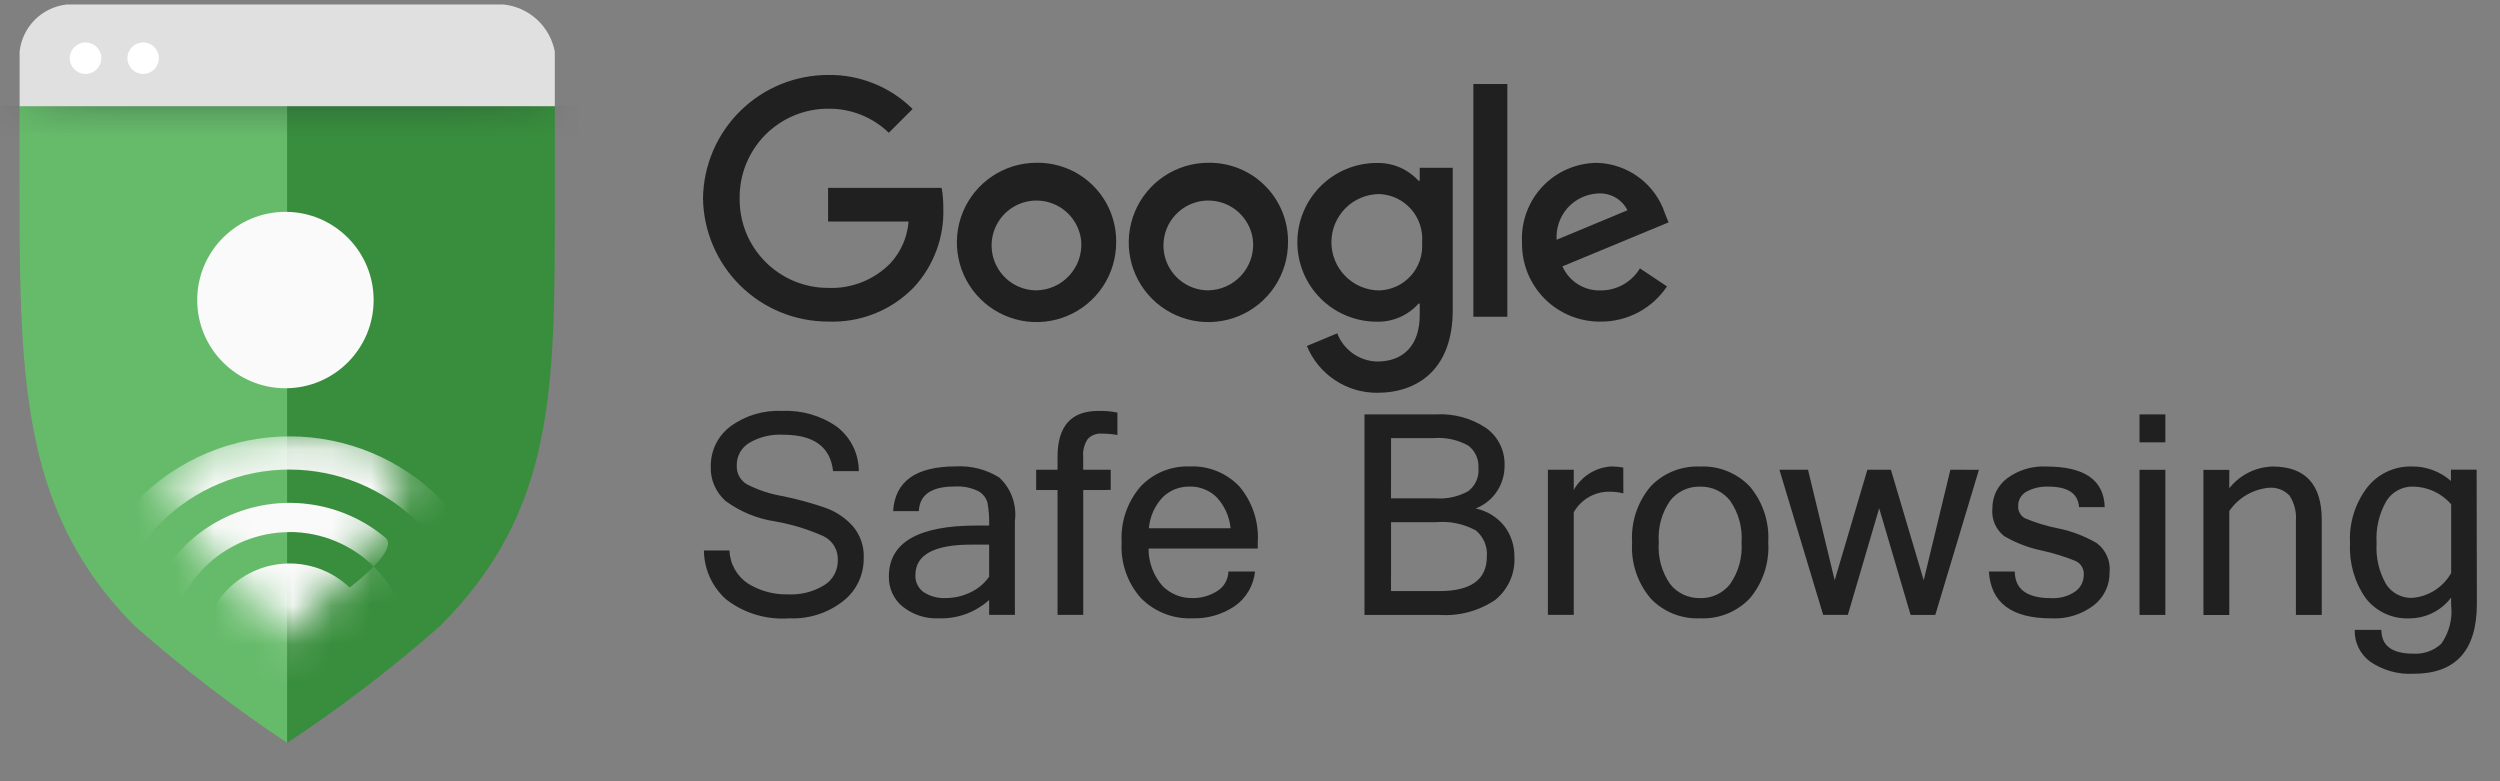
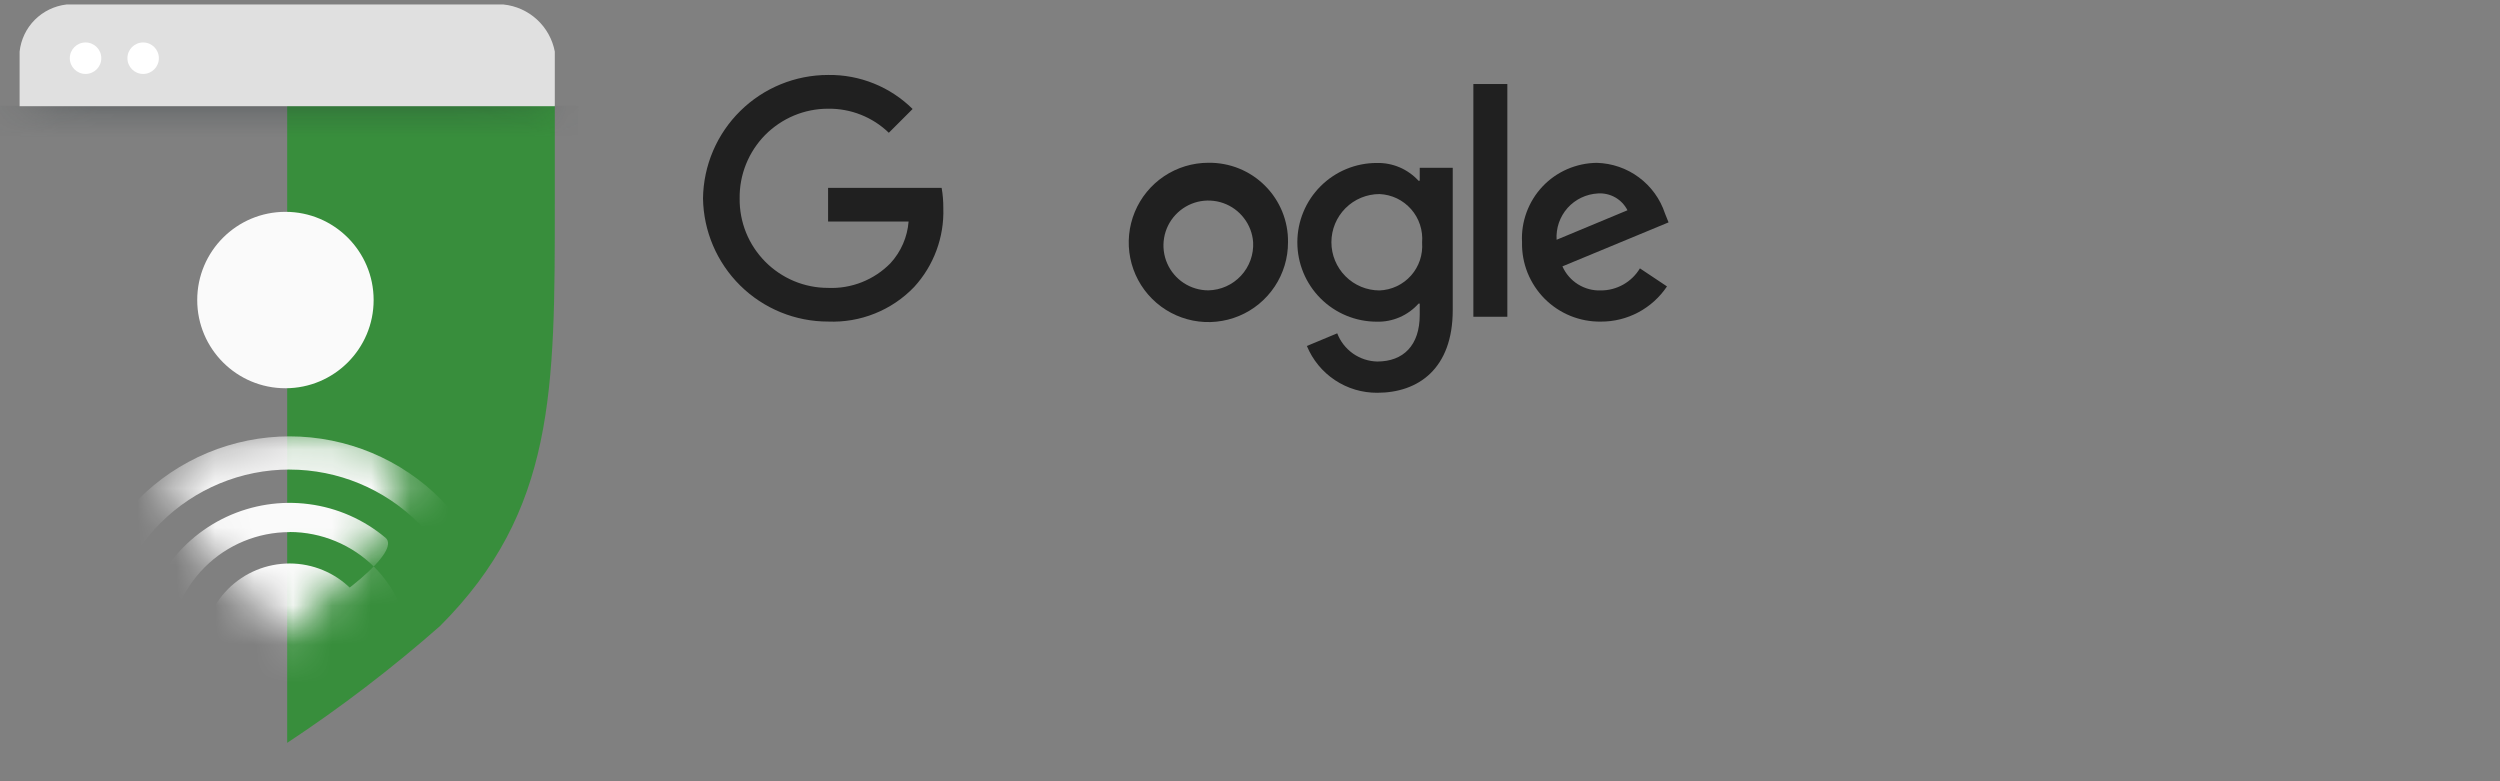
<svg xmlns="http://www.w3.org/2000/svg" width="64" height="20" viewBox="0 0 64 20" fill="none">
  <rect x="0" y="0" width="64" height="20" fill="#808080" stroke="none" />
-   <path d="M28.574 6.199C28.575 6.603 28.457 6.997 28.234 7.334C28.011 7.67 27.693 7.932 27.32 8.088C26.948 8.243 26.538 8.285 26.142 8.207C25.746 8.129 25.382 7.936 25.096 7.651C24.81 7.366 24.615 7.003 24.536 6.607C24.456 6.212 24.496 5.801 24.65 5.428C24.804 5.055 25.065 4.736 25.401 4.512C25.736 4.287 26.131 4.167 26.534 4.167C26.802 4.163 27.069 4.213 27.318 4.313C27.567 4.413 27.793 4.563 27.983 4.752C28.173 4.942 28.324 5.167 28.425 5.416C28.526 5.664 28.577 5.931 28.574 6.199ZM27.681 6.199C27.664 5.976 27.583 5.762 27.447 5.585C27.311 5.407 27.126 5.273 26.915 5.199C26.704 5.125 26.476 5.114 26.259 5.167C26.042 5.221 25.845 5.337 25.692 5.501C25.54 5.665 25.439 5.869 25.401 6.09C25.364 6.31 25.391 6.537 25.481 6.742C25.57 6.947 25.717 7.122 25.904 7.245C26.091 7.367 26.31 7.433 26.534 7.433C26.691 7.43 26.846 7.395 26.99 7.331C27.133 7.267 27.262 7.174 27.369 7.059C27.476 6.944 27.559 6.809 27.613 6.661C27.666 6.513 27.689 6.356 27.681 6.199Z" fill="#202020" />
  <path d="M32.973 6.199C32.975 6.603 32.856 6.998 32.633 7.334C32.41 7.67 32.092 7.933 31.72 8.088C31.347 8.243 30.937 8.285 30.541 8.207C30.145 8.129 29.781 7.936 29.495 7.651C29.209 7.366 29.014 7.002 28.935 6.607C28.856 6.211 28.896 5.801 29.05 5.428C29.204 5.055 29.465 4.736 29.801 4.511C30.136 4.287 30.531 4.167 30.934 4.167C31.203 4.163 31.469 4.213 31.718 4.313C31.967 4.414 32.193 4.563 32.383 4.753C32.573 4.942 32.723 5.168 32.825 5.416C32.926 5.664 32.977 5.931 32.973 6.199ZM32.08 6.199C32.064 5.976 31.983 5.762 31.846 5.585C31.71 5.407 31.526 5.273 31.315 5.199C31.104 5.125 30.875 5.114 30.658 5.167C30.441 5.221 30.244 5.337 30.092 5.501C29.939 5.665 29.838 5.869 29.801 6.09C29.763 6.31 29.791 6.537 29.88 6.742C29.969 6.947 30.117 7.122 30.304 7.245C30.491 7.367 30.71 7.433 30.933 7.433C31.091 7.43 31.246 7.395 31.389 7.331C31.532 7.267 31.662 7.174 31.769 7.059C31.876 6.944 31.958 6.809 32.012 6.661C32.065 6.513 32.089 6.356 32.08 6.199Z" fill="#202020" />
  <path d="M37.19 4.29V7.94C37.19 9.442 36.305 10.055 35.258 10.055C34.872 10.057 34.495 9.945 34.174 9.731C33.853 9.518 33.603 9.213 33.456 8.857L34.233 8.533C34.313 8.742 34.453 8.921 34.635 9.05C34.817 9.178 35.034 9.25 35.257 9.255C35.927 9.255 36.345 8.841 36.345 8.063V7.773H36.314C36.18 7.923 36.015 8.042 35.83 8.122C35.645 8.202 35.445 8.241 35.244 8.235C34.705 8.235 34.188 8.021 33.807 7.64C33.426 7.259 33.212 6.742 33.212 6.203C33.212 5.664 33.426 5.148 33.807 4.767C34.188 4.386 34.705 4.172 35.244 4.172C35.444 4.167 35.644 4.205 35.828 4.283C36.013 4.362 36.178 4.479 36.314 4.627H36.345V4.296H37.19V4.29ZM36.406 6.207C36.418 6.053 36.4 5.899 36.352 5.753C36.304 5.607 36.227 5.472 36.125 5.356C36.023 5.24 35.899 5.146 35.761 5.079C35.622 5.013 35.471 4.975 35.317 4.968C34.99 4.968 34.676 5.098 34.445 5.329C34.214 5.56 34.084 5.874 34.084 6.201C34.084 6.528 34.214 6.842 34.445 7.073C34.676 7.305 34.99 7.435 35.317 7.435C35.47 7.429 35.62 7.392 35.758 7.327C35.897 7.261 36.02 7.169 36.122 7.054C36.224 6.94 36.301 6.806 36.35 6.661C36.398 6.516 36.417 6.363 36.406 6.211V6.207Z" fill="#202020" />
  <path d="M38.588 2.151V8.109H37.718V2.151H38.588Z" fill="#202020" />
  <path d="M41.982 6.87L42.675 7.332C42.489 7.61 42.237 7.838 41.941 7.996C41.646 8.153 41.316 8.235 40.981 8.233C40.714 8.237 40.449 8.187 40.201 8.086C39.954 7.985 39.729 7.835 39.541 7.646C39.353 7.456 39.205 7.23 39.105 6.982C39.006 6.734 38.958 6.468 38.964 6.201C38.95 5.94 38.99 5.68 39.08 5.435C39.17 5.19 39.309 4.965 39.488 4.775C39.667 4.585 39.883 4.434 40.122 4.33C40.362 4.226 40.62 4.171 40.881 4.169C41.269 4.18 41.645 4.309 41.956 4.541C42.268 4.772 42.501 5.094 42.623 5.463L42.715 5.693L39.998 6.819C40.082 7.008 40.22 7.168 40.396 7.278C40.572 7.388 40.776 7.443 40.983 7.435C41.184 7.435 41.382 7.383 41.557 7.284C41.732 7.185 41.879 7.042 41.982 6.87ZM39.849 6.138L41.663 5.383C41.594 5.245 41.485 5.131 41.351 5.054C41.217 4.978 41.063 4.942 40.908 4.952C40.761 4.96 40.616 4.996 40.482 5.06C40.349 5.123 40.229 5.213 40.13 5.323C40.032 5.434 39.956 5.563 39.908 5.702C39.86 5.842 39.84 5.99 39.849 6.138Z" fill="#202020" />
  <path d="M21.199 5.672V4.809H24.106C24.136 4.981 24.15 5.155 24.149 5.33C24.173 6.074 23.905 6.798 23.402 7.347C23.119 7.642 22.776 7.874 22.396 8.026C22.016 8.179 21.608 8.249 21.2 8.232C20.358 8.233 19.55 7.902 18.951 7.311C18.352 6.72 18.009 5.917 17.997 5.076C18.009 4.234 18.352 3.431 18.951 2.841C19.55 2.25 20.358 1.919 21.2 1.919C21.6 1.913 21.997 1.987 22.369 2.137C22.74 2.286 23.078 2.508 23.363 2.79L22.754 3.399C22.337 2.996 21.778 2.775 21.198 2.783C20.898 2.783 20.602 2.842 20.325 2.958C20.049 3.074 19.798 3.243 19.587 3.456C19.377 3.67 19.211 3.923 19.099 4.201C18.987 4.479 18.931 4.776 18.935 5.076C18.931 5.376 18.986 5.673 19.098 5.952C19.21 6.23 19.377 6.483 19.587 6.696C19.798 6.91 20.049 7.079 20.325 7.195C20.602 7.311 20.899 7.37 21.199 7.37C21.494 7.383 21.789 7.333 22.064 7.224C22.339 7.115 22.588 6.95 22.795 6.739C23.065 6.445 23.229 6.069 23.26 5.671L21.199 5.672Z" fill="#202020" />
-   <path d="M20.209 15.829C19.626 15.874 19.047 15.7 18.586 15.342C18.41 15.184 18.269 14.992 18.171 14.777C18.074 14.561 18.023 14.328 18.02 14.092H18.674C18.68 14.261 18.727 14.427 18.81 14.574C18.893 14.722 19.01 14.848 19.152 14.941C19.46 15.131 19.818 15.226 20.18 15.216C20.503 15.231 20.823 15.15 21.099 14.981C21.208 14.915 21.297 14.821 21.358 14.709C21.419 14.597 21.45 14.472 21.448 14.344C21.454 14.217 21.423 14.091 21.359 13.982C21.294 13.872 21.199 13.784 21.085 13.728C20.688 13.55 20.271 13.422 19.843 13.348C19.386 13.279 18.952 13.101 18.579 12.828C18.453 12.718 18.353 12.582 18.287 12.428C18.22 12.275 18.189 12.109 18.196 11.942C18.193 11.744 18.236 11.548 18.323 11.371C18.41 11.193 18.537 11.038 18.695 10.919C19.078 10.637 19.546 10.496 20.021 10.52C20.519 10.496 21.012 10.637 21.421 10.922C21.597 11.056 21.739 11.228 21.837 11.425C21.935 11.623 21.986 11.84 21.985 12.061H21.326C21.259 11.44 20.834 11.129 20.051 11.129C19.744 11.111 19.438 11.185 19.173 11.342C19.076 11.402 18.997 11.486 18.942 11.585C18.887 11.684 18.859 11.796 18.861 11.91C18.855 12.005 18.876 12.101 18.92 12.186C18.964 12.271 19.03 12.342 19.111 12.393C19.404 12.544 19.718 12.648 20.043 12.702C20.412 12.778 20.775 12.877 21.131 13C21.395 13.094 21.631 13.251 21.821 13.457C22.022 13.686 22.126 13.984 22.111 14.288C22.114 14.5 22.068 14.709 21.977 14.9C21.886 15.091 21.751 15.258 21.585 15.388C21.194 15.694 20.706 15.851 20.209 15.829ZM25.322 14.764V13.942H24.87C23.912 13.942 23.434 14.202 23.434 14.722C23.43 14.807 23.447 14.891 23.484 14.967C23.52 15.043 23.576 15.108 23.644 15.158C23.812 15.267 24.011 15.321 24.212 15.31C24.43 15.31 24.646 15.261 24.842 15.165C25.035 15.076 25.199 14.938 25.322 14.764ZM25.322 15.36C24.966 15.68 24.5 15.848 24.022 15.829C23.693 15.843 23.37 15.737 23.112 15.532C22.997 15.44 22.905 15.322 22.844 15.188C22.782 15.054 22.751 14.908 22.755 14.76C22.755 13.889 23.503 13.454 25 13.454H25.322C25.328 13.259 25.314 13.065 25.28 12.873C25.264 12.81 25.234 12.751 25.194 12.699C25.154 12.648 25.103 12.605 25.046 12.574C24.856 12.481 24.644 12.44 24.433 12.455C23.845 12.455 23.541 12.665 23.522 13.085H22.864C22.912 12.322 23.447 11.94 24.468 11.94C24.859 11.917 25.248 12.017 25.581 12.224C25.732 12.364 25.847 12.539 25.916 12.732C25.986 12.926 26.008 13.134 25.981 13.338V15.74H25.322L25.322 15.36ZM27.731 12.544V15.741H27.073V12.544H26.526V12.026H27.073V11.697C27.073 10.912 27.419 10.52 28.113 10.52C28.278 10.515 28.444 10.529 28.606 10.562V11.136C28.474 11.112 28.341 11.101 28.207 11.101C28.141 11.095 28.074 11.105 28.012 11.128C27.95 11.151 27.894 11.188 27.848 11.236C27.756 11.373 27.714 11.538 27.73 11.703V12.025H28.434V12.543L27.731 12.544ZM30.529 15.829C30.286 15.84 30.043 15.8 29.816 15.711C29.59 15.623 29.384 15.488 29.212 15.316C29.038 15.122 28.905 14.896 28.82 14.65C28.734 14.405 28.698 14.145 28.714 13.885C28.684 13.365 28.856 12.853 29.196 12.458C29.357 12.287 29.552 12.152 29.769 12.063C29.986 11.974 30.22 11.932 30.455 11.941C30.691 11.93 30.926 11.97 31.145 12.058C31.364 12.145 31.561 12.279 31.725 12.449C32.062 12.848 32.233 13.363 32.199 13.885V14.042H29.403C29.401 14.394 29.527 14.734 29.759 14.999C29.86 15.101 29.98 15.181 30.113 15.235C30.246 15.288 30.388 15.314 30.531 15.311C30.752 15.314 30.969 15.252 31.156 15.134C31.243 15.082 31.316 15.008 31.366 14.92C31.417 14.832 31.445 14.733 31.446 14.631H32.129C32.111 14.807 32.055 14.978 31.965 15.131C31.876 15.284 31.754 15.415 31.609 15.517C31.291 15.731 30.913 15.841 30.53 15.829H30.529ZM31.503 13.524C31.475 13.224 31.347 12.942 31.14 12.723C31.049 12.635 30.941 12.567 30.823 12.521C30.705 12.475 30.58 12.453 30.453 12.456C30.201 12.452 29.957 12.547 29.774 12.72C29.564 12.939 29.436 13.223 29.411 13.524H31.503ZM38.769 14.25C38.781 14.46 38.743 14.67 38.658 14.863C38.572 15.055 38.442 15.224 38.279 15.357C37.86 15.64 37.358 15.776 36.853 15.742H34.931V10.608H36.758C37.215 10.582 37.667 10.705 38.047 10.959C38.198 11.067 38.32 11.212 38.402 11.379C38.484 11.547 38.523 11.732 38.517 11.918C38.52 12.155 38.451 12.387 38.319 12.583C38.187 12.78 37.998 12.931 37.778 13.017C38.073 13.078 38.337 13.243 38.522 13.481C38.685 13.703 38.772 13.973 38.768 14.249L38.769 14.25ZM35.61 12.758H36.752C37.04 12.779 37.328 12.716 37.582 12.577C37.674 12.508 37.747 12.417 37.794 12.312C37.84 12.207 37.859 12.091 37.848 11.977C37.855 11.868 37.835 11.759 37.79 11.66C37.745 11.56 37.676 11.474 37.589 11.408C37.315 11.256 37.002 11.189 36.69 11.217H35.611L35.61 12.758ZM35.61 15.132H36.844C37.657 15.132 38.063 14.838 38.063 14.25C38.074 14.124 38.054 13.997 38.005 13.88C37.956 13.763 37.879 13.66 37.782 13.579C37.469 13.408 37.112 13.335 36.757 13.368H35.611L35.61 15.132ZM41.558 12.63C41.426 12.597 41.291 12.583 41.155 12.588C40.977 12.594 40.804 12.646 40.653 12.738C40.501 12.83 40.375 12.96 40.288 13.114V15.741H39.626V12.025H40.288V12.543C40.385 12.37 40.525 12.223 40.694 12.118C40.863 12.012 41.056 11.952 41.254 11.941C41.355 11.942 41.456 11.951 41.556 11.969L41.558 12.63ZM43.523 11.943C43.758 11.932 43.994 11.972 44.213 12.06C44.432 12.147 44.629 12.281 44.793 12.451C45.13 12.851 45.3 13.365 45.267 13.887C45.3 14.408 45.13 14.922 44.793 15.321C44.63 15.492 44.432 15.625 44.213 15.713C43.994 15.8 43.758 15.84 43.523 15.829C43.288 15.84 43.053 15.8 42.835 15.712C42.616 15.625 42.419 15.491 42.257 15.321C41.919 14.922 41.749 14.408 41.782 13.887C41.749 13.365 41.919 12.851 42.257 12.451C42.419 12.281 42.616 12.148 42.835 12.06C43.053 11.973 43.288 11.933 43.523 11.943ZM43.523 15.312C43.67 15.316 43.816 15.286 43.949 15.224C44.082 15.161 44.199 15.069 44.29 14.953C44.507 14.642 44.611 14.265 44.584 13.886C44.611 13.507 44.508 13.129 44.29 12.817C44.199 12.701 44.082 12.609 43.949 12.546C43.816 12.484 43.67 12.454 43.523 12.458C43.376 12.454 43.23 12.484 43.097 12.546C42.964 12.609 42.847 12.701 42.756 12.817C42.539 13.129 42.437 13.506 42.465 13.885C42.436 14.263 42.539 14.64 42.755 14.952C42.846 15.067 42.963 15.16 43.096 15.222C43.229 15.284 43.375 15.315 43.522 15.311L43.523 15.312ZM50.66 12.027L49.543 15.743H48.912L48.107 13.011L47.305 15.741H46.673L45.553 12.025H46.285L46.968 14.855L47.805 12.025H48.407L49.247 14.855L49.93 12.025L50.66 12.027ZM52.513 15.83C51.497 15.83 50.965 15.431 50.916 14.632H51.578C51.583 15.085 51.891 15.312 52.502 15.312C52.724 15.326 52.944 15.267 53.127 15.142C53.195 15.093 53.25 15.03 53.288 14.956C53.325 14.882 53.345 14.8 53.345 14.716C53.35 14.643 53.333 14.569 53.295 14.506C53.258 14.442 53.202 14.392 53.135 14.361C52.854 14.247 52.563 14.158 52.267 14.093C51.93 14.023 51.606 13.899 51.308 13.725C51.201 13.642 51.117 13.532 51.064 13.407C51.011 13.282 50.991 13.146 51.005 13.011C51.004 12.862 51.037 12.716 51.102 12.583C51.168 12.45 51.264 12.334 51.382 12.245C51.673 12.03 52.029 11.924 52.389 11.943C53.363 11.943 53.86 12.289 53.881 12.982H53.223C53.2 12.632 52.937 12.457 52.435 12.457C52.243 12.45 52.053 12.493 51.883 12.583C51.816 12.618 51.76 12.671 51.722 12.736C51.683 12.801 51.664 12.876 51.666 12.951C51.661 13.014 51.675 13.077 51.705 13.132C51.734 13.188 51.779 13.233 51.834 13.265C52.105 13.38 52.388 13.467 52.677 13.524C53.029 13.594 53.367 13.723 53.678 13.904C53.792 13.99 53.883 14.104 53.94 14.236C53.998 14.367 54.02 14.511 54.005 14.653C54.008 14.816 53.972 14.976 53.902 15.122C53.832 15.268 53.729 15.396 53.601 15.496C53.289 15.733 52.904 15.851 52.513 15.83ZM55.433 15.743H54.772V12.027H55.433V15.743ZM55.433 11.323H54.772V10.608H55.433V11.323ZM57.069 12.5C57.202 12.331 57.37 12.194 57.562 12.098C57.754 12.001 57.965 11.949 58.179 11.943C59.017 11.943 59.437 12.4 59.437 13.312V15.743H58.775V13.34C58.794 13.11 58.737 12.881 58.612 12.687C58.544 12.616 58.461 12.56 58.368 12.526C58.276 12.491 58.176 12.478 58.078 12.487C57.877 12.507 57.682 12.57 57.508 12.672C57.333 12.775 57.184 12.915 57.07 13.082V15.744H56.408V12.028H57.07L57.069 12.5ZM63.408 15.455C63.408 16.651 62.869 17.248 61.79 17.248C61.398 17.27 61.01 17.163 60.685 16.944C60.555 16.851 60.451 16.727 60.38 16.584C60.31 16.441 60.276 16.284 60.281 16.124H60.963C60.963 16.531 61.236 16.734 61.782 16.734C61.913 16.742 62.043 16.724 62.166 16.68C62.289 16.637 62.402 16.568 62.497 16.48C62.701 16.19 62.791 15.835 62.749 15.483V15.298C62.625 15.462 62.465 15.596 62.281 15.688C62.097 15.78 61.894 15.829 61.688 15.83C61.472 15.841 61.257 15.799 61.061 15.709C60.864 15.619 60.693 15.482 60.561 15.312C60.276 14.903 60.135 14.412 60.161 13.915C60.131 13.396 60.289 12.884 60.606 12.472C60.74 12.304 60.91 12.168 61.105 12.076C61.3 11.984 61.513 11.938 61.728 11.942C62.102 11.933 62.465 12.066 62.744 12.313V12.023H63.402L63.408 15.455ZM62.75 14.675V12.909C62.628 12.769 62.478 12.656 62.31 12.578C62.141 12.5 61.958 12.459 61.772 12.457C61.638 12.454 61.505 12.486 61.386 12.55C61.267 12.613 61.167 12.706 61.095 12.82C60.904 13.149 60.816 13.528 60.841 13.908C60.817 14.271 60.901 14.634 61.081 14.95C61.151 15.062 61.249 15.154 61.366 15.216C61.482 15.279 61.613 15.309 61.745 15.306C61.952 15.291 62.152 15.225 62.328 15.114C62.503 15.002 62.648 14.85 62.75 14.669V14.675Z" fill="#202020" />
-   <path d="M0.5 2.713V4.535C0.5 6.198 0.5 7.693 0.608 9.068C0.826 11.832 1.479 14.053 3.452 16.026C4.683 17.11 5.986 18.11 7.352 19.017V2.713C4.474 2.713 1.597 2.312 0.5 2.713Z" fill="#66BB6A" />
  <path d="M14.203 2.69C7.377 2.677 10.229 2.69 7.352 2.69V19.017C8.724 18.111 10.031 17.112 11.265 16.026C14.213 13.079 14.203 9.983 14.203 5.211V2.69Z" fill="#388E3C" />
  <mask id="mask0_4368_731" style="mask-type:luminance" maskUnits="userSpaceOnUse" x="0" y="1" width="15" height="19">
    <path d="M7.43 1.027C4.305 1.027 1.598 2.311 0.502 2.712V4.532C0.502 9.59 0.521 13.083 3.463 16.023C4.691 17.107 5.991 18.106 7.353 19.014C8.725 18.108 10.032 17.109 11.267 16.023C14.214 13.076 14.205 9.98 14.205 5.208V2.691C12.833 2.267 10.373 1.027 7.43 1.027Z" fill="white" />
  </mask>
  <g mask="url(#mask0_4368_731)">
    <path d="M14.8 2.711H-0.027V3.931H14.8V2.711Z" fill="url(#paint0_linear_4368_731)" />
  </g>
  <mask id="mask1_4368_731" style="mask-type:luminance" maskUnits="userSpaceOnUse" x="4" y="11" width="7" height="6">
    <path d="M4.306 12.162C4.532 12.865 4.865 13.529 5.292 14.13C5.93 14.919 6.622 15.664 7.361 16.359C8.086 15.66 8.764 14.916 9.393 14.13C9.835 13.506 10.173 12.814 10.395 12.081C10.974 10.635 3.727 10.992 4.306 12.162Z" fill="white" />
  </mask>
  <g mask="url(#mask1_4368_731)">
    <path d="M7.415 14.425C8.006 14.426 8.573 14.661 8.99 15.079C9.408 15.496 9.643 16.063 9.643 16.654C9.643 17.887 5.187 17.887 5.187 16.654C5.187 16.063 5.421 15.496 5.839 15.078C6.257 14.66 6.824 14.425 7.415 14.425Z" fill="#FAFAFA" />
    <path d="M3.592 16.695C3.592 15.968 3.799 15.256 4.19 14.643C4.58 14.029 5.138 13.54 5.797 13.232C6.456 12.925 7.189 12.811 7.91 12.906C8.631 13 9.31 13.298 9.867 13.765C10.699 14.454 3.592 18.8 3.592 16.695ZM7.414 13.622C6.599 13.622 5.817 13.946 5.24 14.522C4.664 15.098 4.34 15.88 4.34 16.695C4.34 18.393 10.487 18.393 10.487 16.695C10.487 15.88 10.163 15.098 9.587 14.521C9.011 13.945 8.229 13.62 7.414 13.619V13.622Z" fill="#FAFAFA" />
    <path d="M1.957 16.692C1.948 15.97 2.083 15.254 2.354 14.585C2.624 13.915 3.025 13.306 3.533 12.792C4.04 12.279 4.645 11.871 5.311 11.593C5.978 11.315 6.692 11.171 7.414 11.171C8.137 11.171 8.851 11.315 9.518 11.593C10.184 11.871 10.789 12.279 11.296 12.792C11.804 13.306 12.204 13.915 12.475 14.585C12.746 15.254 12.881 15.97 12.872 16.692C12.869 19.705 1.957 19.707 1.957 16.692ZM7.415 12.02C6.801 12.02 6.194 12.14 5.627 12.375C5.06 12.61 4.544 12.954 4.11 13.388C3.677 13.822 3.332 14.337 3.098 14.904C2.863 15.471 2.742 16.079 2.742 16.692C2.742 19.273 12.087 19.273 12.087 16.692C12.085 15.454 11.592 14.266 10.716 13.391C9.84 12.515 8.653 12.022 7.414 12.021L7.415 12.02Z" fill="#FAFAFA" />
  </g>
  <path d="M14.203 2.719V1.321C14.143 1.005 13.983 0.717 13.746 0.5C13.509 0.282 13.207 0.147 12.887 0.115H1.702C1.395 0.151 1.109 0.289 0.89 0.508C0.672 0.727 0.535 1.014 0.502 1.321V2.719H14.204H14.203Z" fill="#E0E0E0" />
  <path d="M2.19 1.893C2.413 1.893 2.593 1.712 2.593 1.49C2.593 1.267 2.413 1.087 2.19 1.087C1.968 1.087 1.787 1.267 1.787 1.49C1.787 1.712 1.968 1.893 2.19 1.893Z" fill="white" />
  <path d="M3.665 1.893C3.887 1.893 4.067 1.712 4.067 1.49C4.067 1.267 3.887 1.087 3.665 1.087C3.442 1.087 3.262 1.267 3.262 1.49C3.262 1.712 3.442 1.893 3.665 1.893Z" fill="white" />
  <path d="M7.307 9.939C8.554 9.939 9.565 8.928 9.565 7.681C9.565 6.434 8.554 5.423 7.307 5.423C6.06 5.423 5.049 6.434 5.049 7.681C5.049 8.928 6.06 9.939 7.307 9.939Z" fill="#FAFAFA" />
  <defs>
    <linearGradient id="paint0_linear_4368_731" x1="7.387" y1="2.519" x2="7.387" y2="3.527" gradientUnits="userSpaceOnUse">
      <stop stop-color="#263238" stop-opacity="0.349" />
      <stop offset="0.42" stop-color="#263238" stop-opacity="0.149" />
      <stop offset="0.89" stop-color="#263238" stop-opacity="0.02" />
      <stop offset="1" stop-color="#263238" stop-opacity="0" />
    </linearGradient>
  </defs>
</svg>